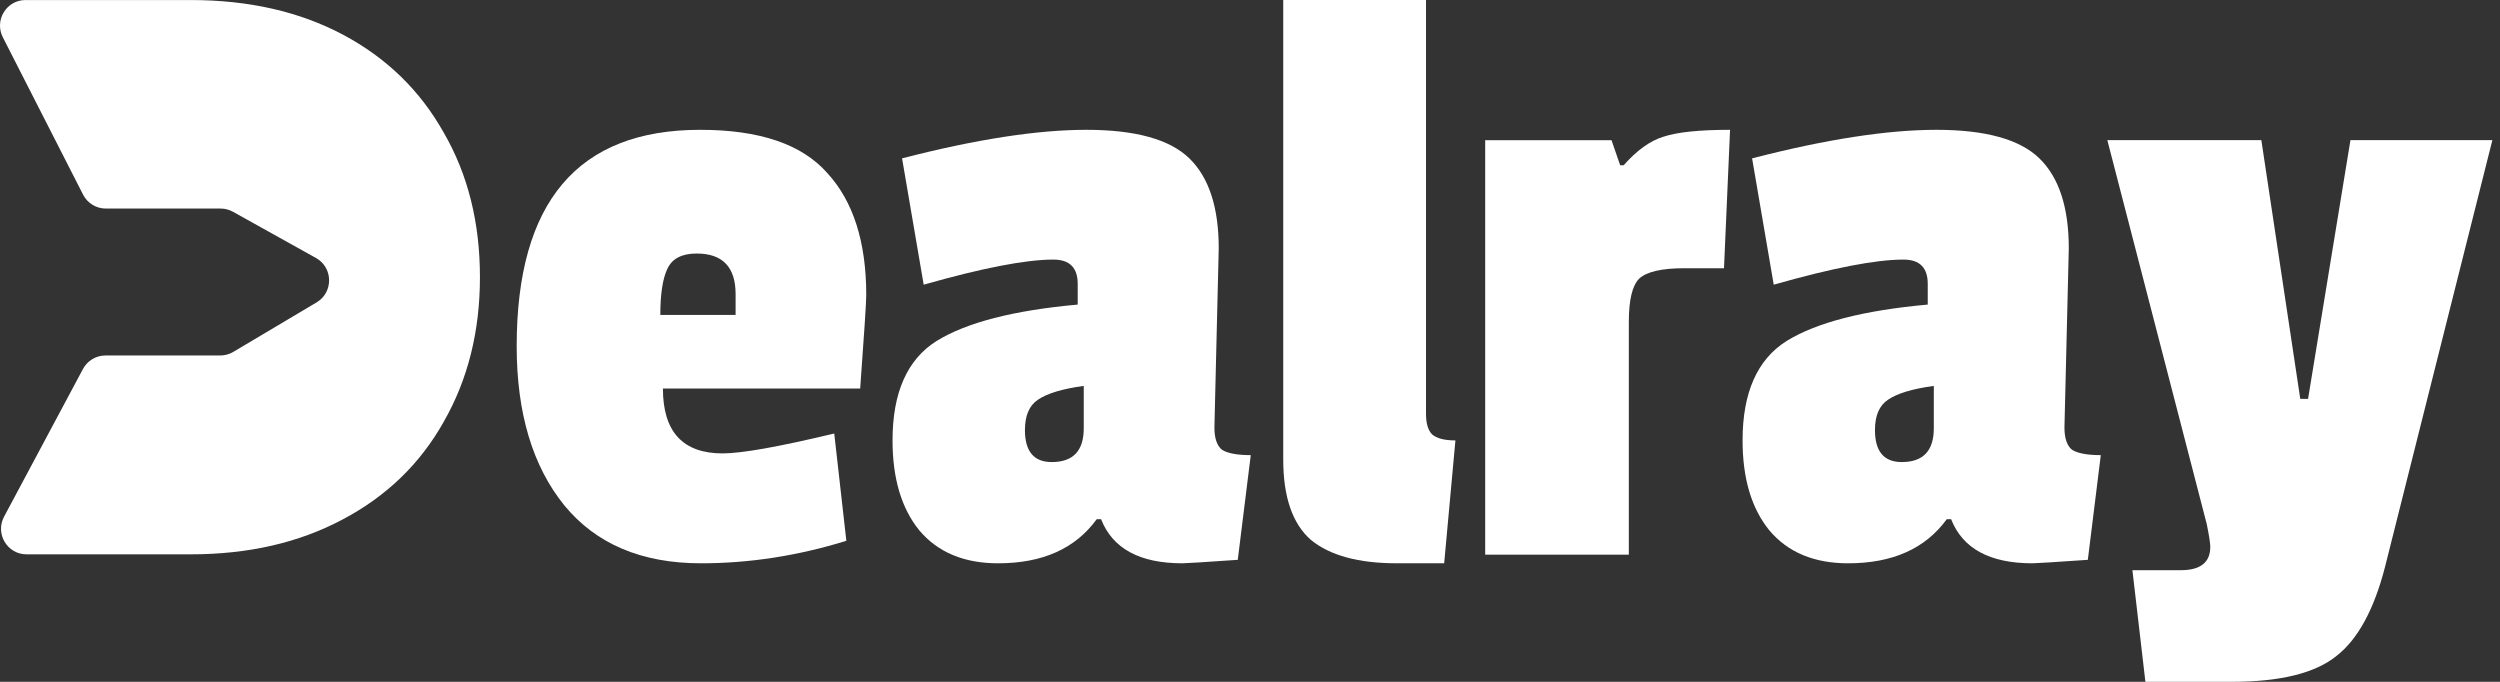
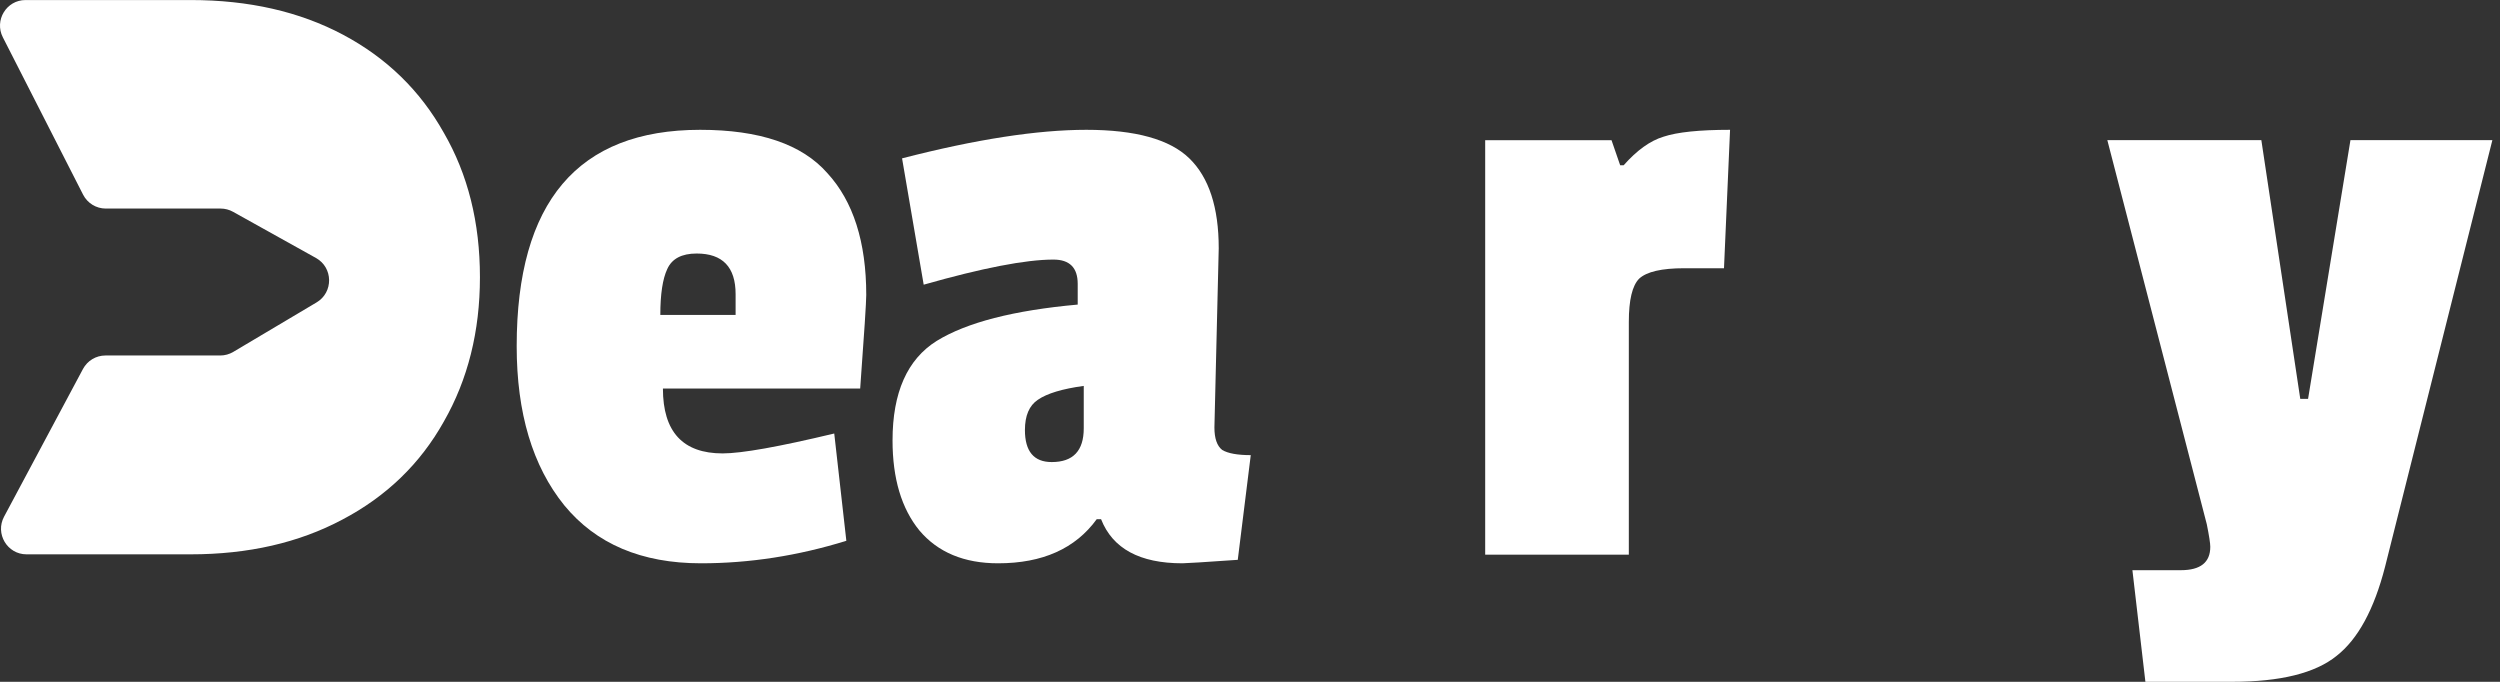
<svg xmlns="http://www.w3.org/2000/svg" width="132" height="36" viewBox="0 0 132 36" fill="none">
  <rect x="0" y="0" width="132" height="36" fill="#333333" stroke="none" />
  <path d="M131.597 7.4L125.932 29.923C125.353 32.177 124.5 33.746 123.373 34.629C122.246 35.542 120.404 35.999 117.845 35.999H113.277L112.591 30.106H115.15C116.185 30.106 116.703 29.695 116.703 28.872C116.703 28.69 116.642 28.294 116.52 27.685L111.267 7.4H119.399L121.454 21.06H121.866L124.104 7.4H131.597Z" fill="white" />
-   <path d="M109.232 13.112L109.003 22.569C109.003 23.148 109.14 23.544 109.414 23.757C109.719 23.94 110.221 24.031 110.922 24.031L110.237 29.559C108.47 29.681 107.496 29.742 107.313 29.742C105.059 29.742 103.628 28.965 103.018 27.412H102.79C101.663 28.965 99.927 29.742 97.582 29.742C95.785 29.742 94.399 29.163 93.424 28.006C92.48 26.848 92.008 25.265 92.008 23.255C92.008 20.727 92.785 18.975 94.338 18.001C95.922 17.026 98.404 16.387 101.785 16.082V14.986C101.785 14.133 101.359 13.706 100.506 13.706C99.044 13.706 96.76 14.148 93.653 15.031L92.511 8.361C96.409 7.356 99.653 6.854 102.242 6.854C104.831 6.854 106.643 7.356 107.678 8.361C108.714 9.366 109.232 10.95 109.232 13.112ZM100.414 24.397C101.541 24.397 102.105 23.803 102.105 22.615V20.376C100.978 20.529 100.171 20.772 99.683 21.107C99.227 21.412 98.998 21.945 98.998 22.706C98.998 23.833 99.47 24.397 100.414 24.397Z" fill="white" />
  <path d="M86.002 16.996V29.285H78.418V7.402H85.088L85.545 8.727H85.728C86.428 7.935 87.129 7.432 87.829 7.219C88.56 6.975 89.733 6.854 91.347 6.854L91.027 14.163H88.926C87.738 14.163 86.946 14.346 86.55 14.711C86.184 15.077 86.002 15.838 86.002 16.996Z" fill="white" />
-   <path d="M67.755 24.259V0H75.293V21.838C75.293 22.355 75.4 22.721 75.613 22.934C75.856 23.147 76.268 23.254 76.846 23.254L76.252 29.741H73.74C71.73 29.741 70.222 29.33 69.217 28.508C68.242 27.655 67.755 26.239 67.755 24.259Z" fill="white" />
  <path d="M64.349 13.112L64.121 22.569C64.121 23.148 64.258 23.544 64.532 23.757C64.837 23.94 65.339 24.031 66.04 24.031L65.354 29.559C63.588 29.681 62.613 29.742 62.431 29.742C60.177 29.742 58.745 28.965 58.136 27.412H57.908C56.781 28.965 55.045 29.742 52.7 29.742C50.903 29.742 49.517 29.163 48.542 28.006C47.598 26.848 47.126 25.265 47.126 23.255C47.126 20.727 47.903 18.975 49.456 18.001C51.04 17.026 53.522 16.387 56.903 16.082V14.986C56.903 14.133 56.476 13.706 55.623 13.706C54.161 13.706 51.877 14.148 48.771 15.031L47.629 8.361C51.527 7.356 54.771 6.854 57.359 6.854C59.948 6.854 61.761 7.356 62.796 8.361C63.832 9.366 64.349 10.95 64.349 13.112ZM55.532 24.397C56.659 24.397 57.222 23.803 57.222 22.615V20.376C56.096 20.529 55.288 20.772 54.801 21.107C54.344 21.412 54.116 21.945 54.116 22.706C54.116 23.833 54.588 24.397 55.532 24.397Z" fill="white" />
  <path d="M36.784 13.386C35.992 13.386 35.474 13.661 35.23 14.209C34.987 14.727 34.865 15.534 34.865 16.63H38.84V15.534C38.84 14.102 38.154 13.386 36.784 13.386ZM36.967 6.854C40.104 6.854 42.342 7.615 43.682 9.138C45.053 10.63 45.738 12.777 45.738 15.579C45.738 15.945 45.632 17.59 45.418 20.513H35.002C35.002 22.798 36.053 23.94 38.154 23.94C39.159 23.94 41.124 23.59 44.048 22.889L44.687 28.554C42.129 29.346 39.571 29.742 37.012 29.742C33.875 29.742 31.469 28.721 29.794 26.681C28.119 24.61 27.281 21.808 27.281 18.275C27.281 10.661 30.51 6.854 36.967 6.854Z" fill="white" />
  <path fill-rule="evenodd" clip-rule="evenodd" d="M10.065 0.002C13.136 0.002 15.821 0.613 18.118 1.836C20.415 3.059 22.186 4.783 23.431 7.006C24.704 9.202 25.341 11.745 25.341 14.636C25.341 17.498 24.704 20.041 23.431 22.265C22.186 24.488 20.401 26.212 18.076 27.435C15.779 28.658 13.109 29.269 10.065 29.269H1.4C0.383 29.269 -0.266 28.18 0.215 27.28L4.381 19.482C4.616 19.043 5.071 18.77 5.566 18.77L11.631 18.77C11.872 18.77 12.108 18.704 12.316 18.581L16.717 15.966C17.611 15.435 17.593 14.129 16.684 13.622L12.303 11.182C12.104 11.071 11.879 11.012 11.651 11.012H5.584C5.079 11.012 4.617 10.728 4.387 10.277L0.15 1.969C-0.309 1.07 0.341 0.002 1.347 0.002L10.065 0.002Z" fill="white" />
</svg>